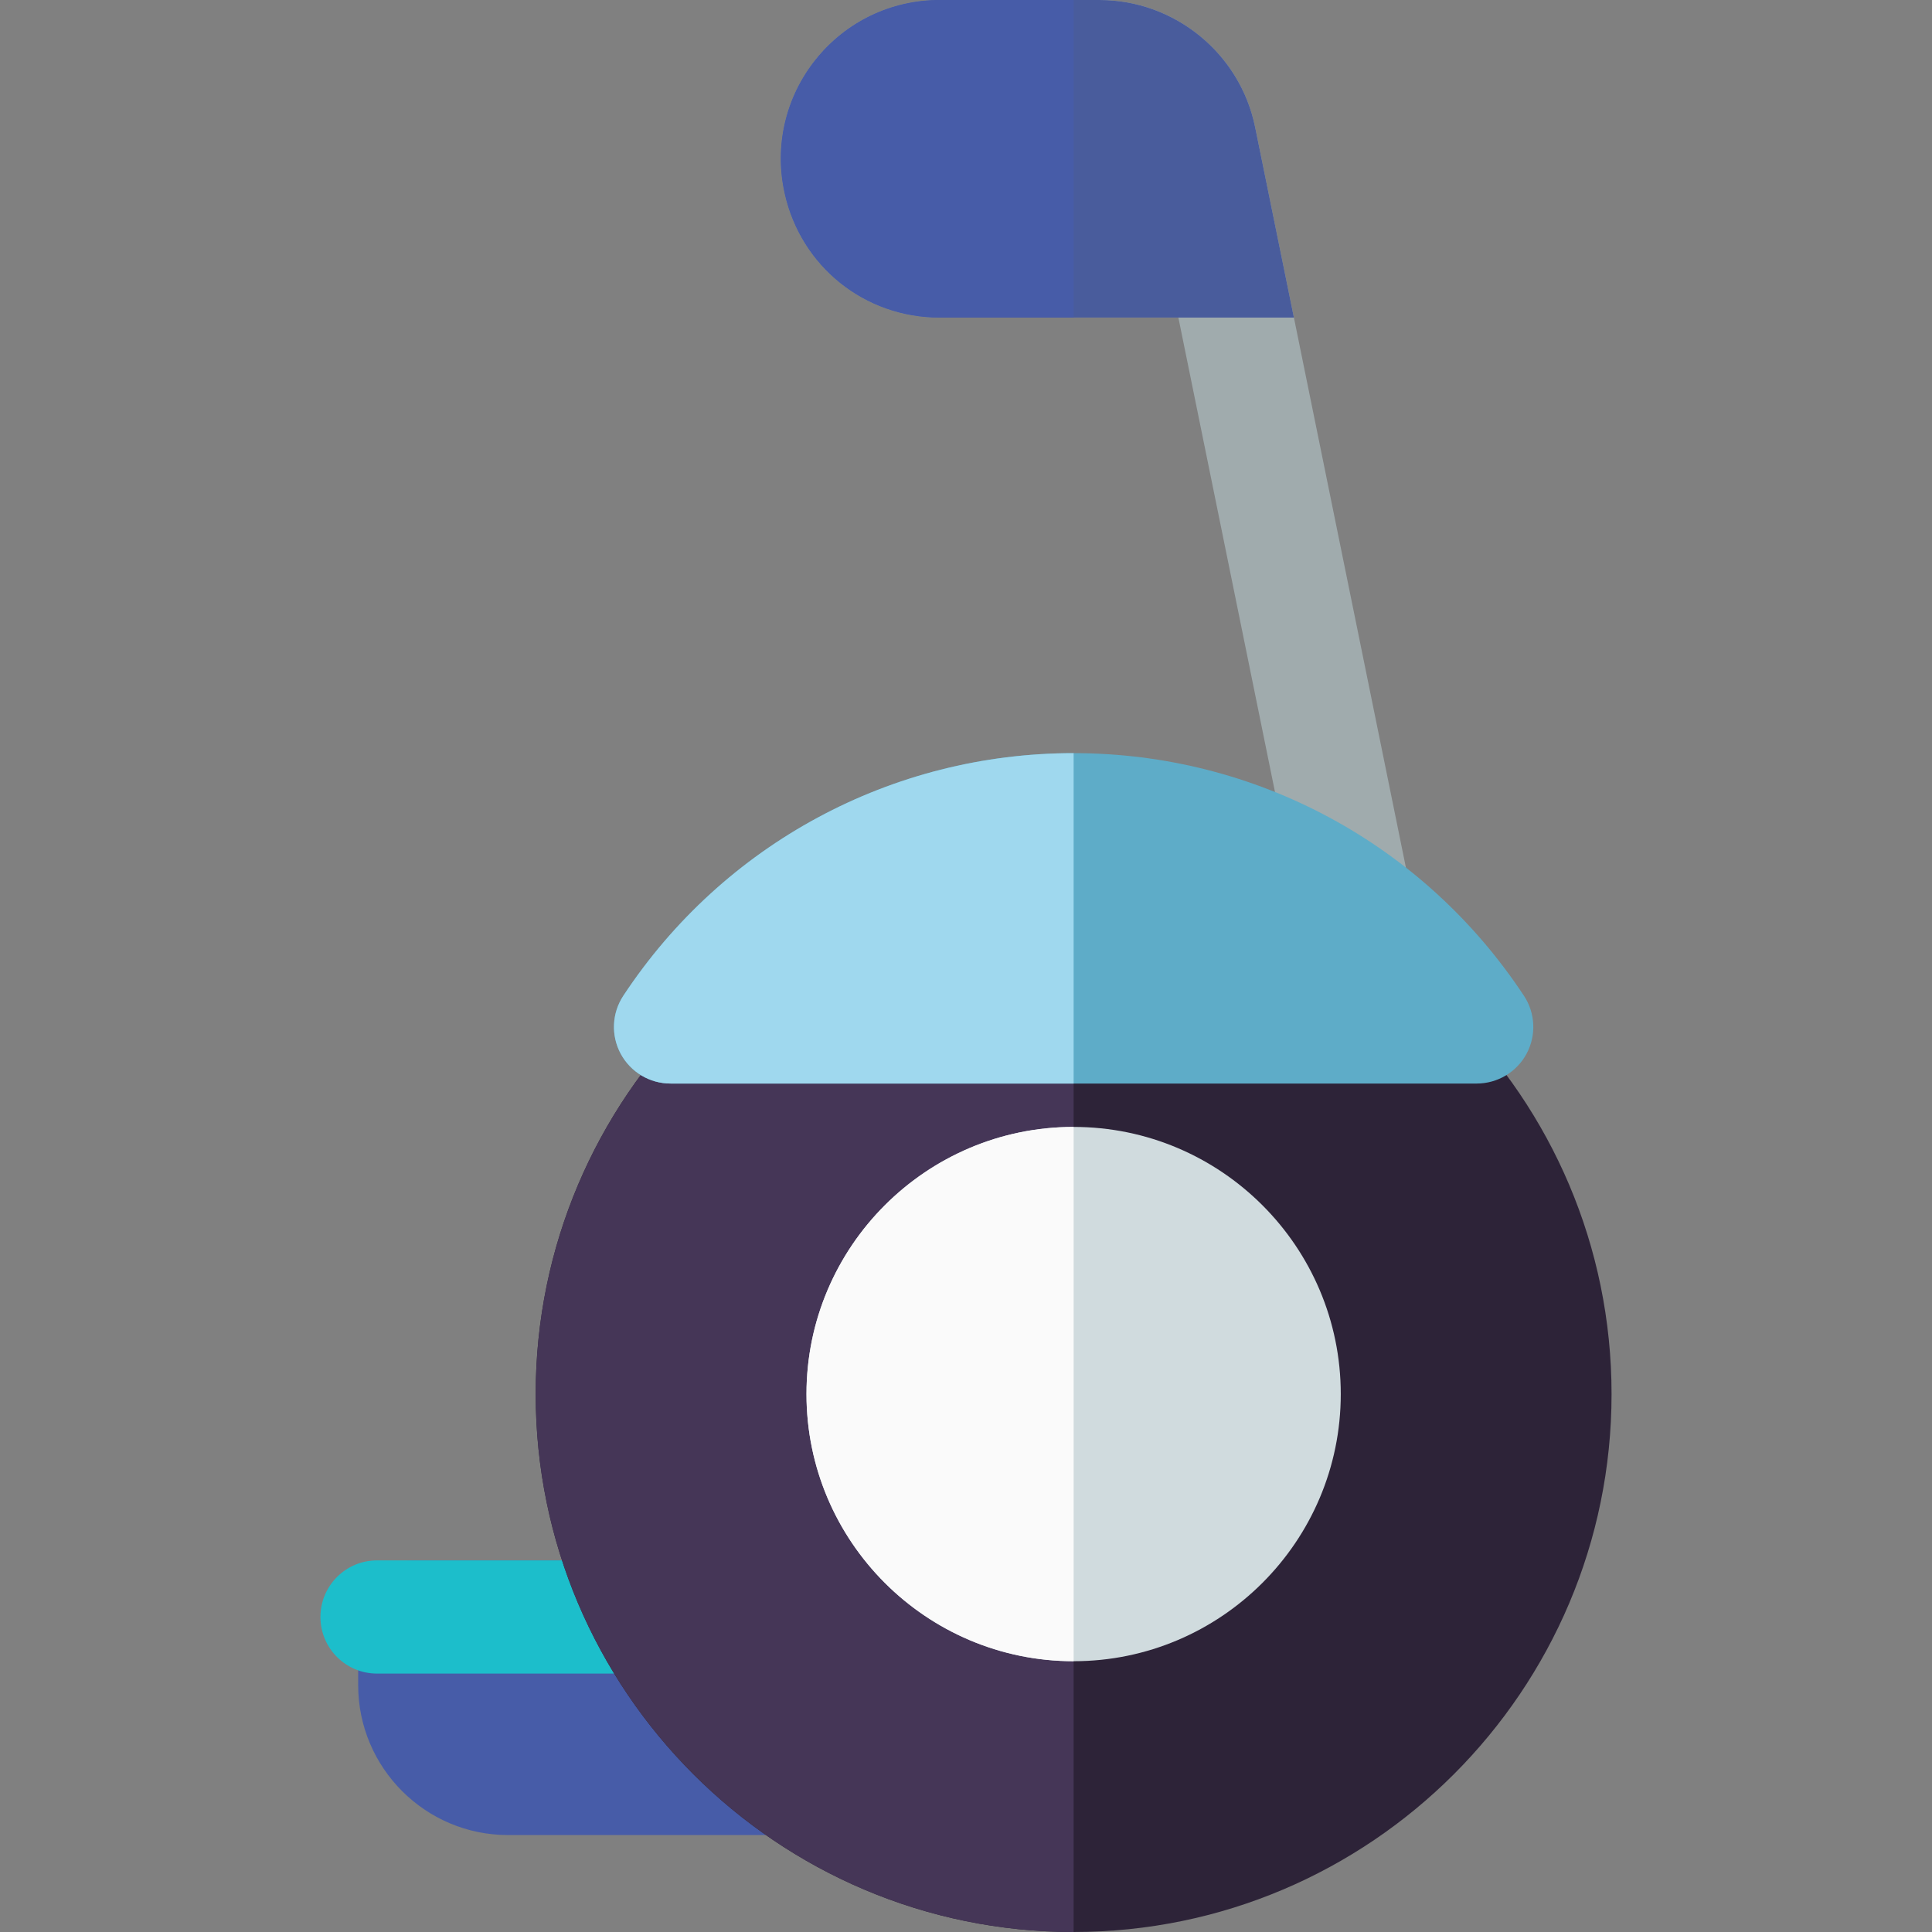
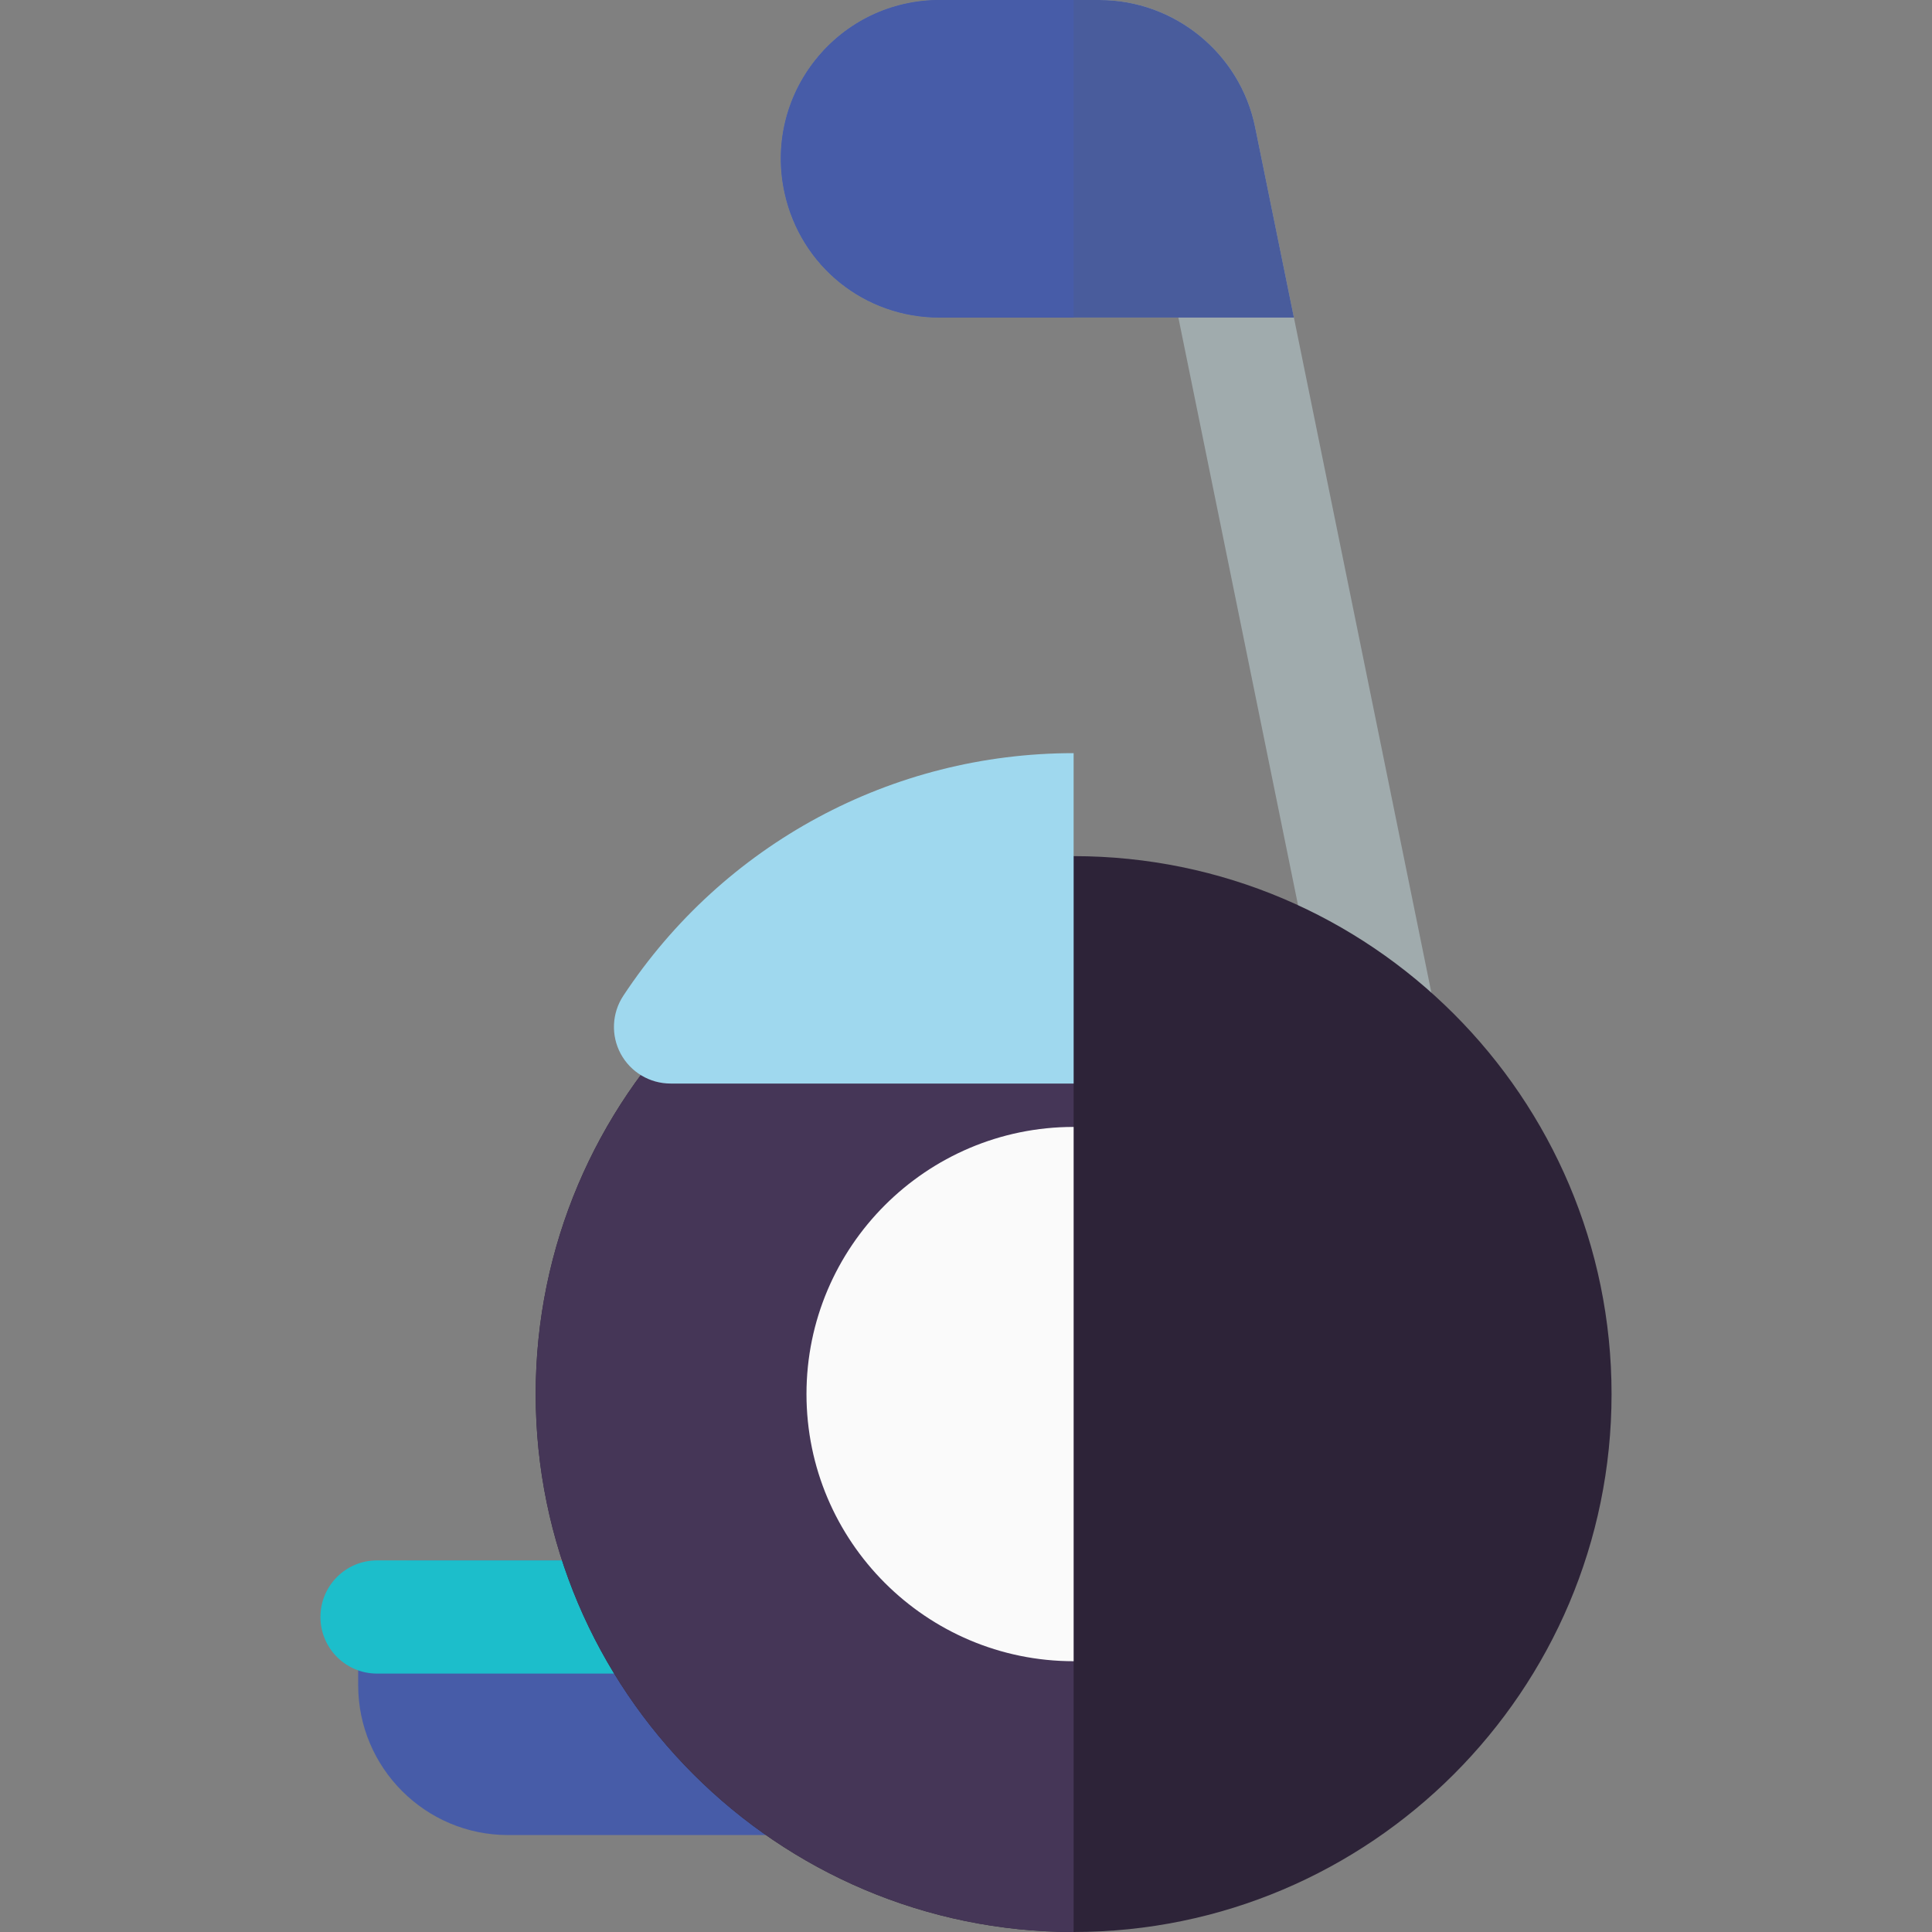
<svg xmlns="http://www.w3.org/2000/svg" version="1.1" id="Capa_1" x="0px" y="0px" viewBox="0 0 512 512" style="enable-background:new 0 0 512 512;" xml:space="preserve">
  <rect x="0" y="0" width="512" height="512" fill="#808080" stroke="none" />
  <path style="fill:#A0ABAD;" d="M381.83,275.335l-49.211-241.65C328.644,14.167,311.301,0,291.382,0h-42.366  c-12.834,0-24.8,5.743-32.83,15.755c-8.029,10.013-11.036,22.94-8.248,35.469c4.316,19.395,21.208,32.94,41.077,32.94h63.267  l40.15,197.157c1.447,7.108,7.7,12.01,14.683,12.01c0.992,0,1.999-0.099,3.009-0.305  C378.243,291.373,383.483,283.453,381.83,275.335z" />
  <path style="fill:#475CA8;" d="M267.544,413.519H109.922c-8.284,0-15,6.716-15,15v18.074c0,21.899,17.816,39.715,39.715,39.715  h132.907c8.284,0,15-6.716,15-15v-42.79C282.544,420.235,275.829,413.519,267.544,413.519z" />
  <path style="fill:#1CBECB;" d="M203.415,413.519H99.921c-8.284,0-15,6.716-15,15s6.716,15,15,15h103.493c8.284,0,15-6.716,15-15  S211.699,413.519,203.415,413.519z" />
  <path style="fill:#495C9C;" d="M312.283,84.165h30.616l-10.28-50.48C328.644,14.167,311.301,0,291.382,0h-42.366  c-12.834,0-24.8,5.743-32.83,15.755c-8.029,10.013-11.036,22.94-8.248,35.469c4.316,19.395,21.208,32.94,41.077,32.94  L312.283,84.165L312.283,84.165z" />
  <path style="fill:#475CA8;" d="M284.523,0h-35.506c-12.834,0-24.8,5.743-32.83,15.755c-8.029,10.013-11.036,22.94-8.248,35.469  c4.316,19.395,21.208,32.94,41.077,32.94h35.505L284.523,0z" />
  <path style="fill:#2D2338;" d="M284.522,226.885c-78.606,0-142.558,63.951-142.558,142.558S205.915,512,284.522,512  c78.607,0,142.558-63.951,142.558-142.558S363.129,226.885,284.522,226.885z" />
  <path style="fill:#453657;" d="M284.522,226.885c-78.606,0-142.558,63.951-142.558,142.558S205.915,512,284.522,512V226.885z" />
-   <path style="fill:#5EACC8;" d="M403.864,263.891c-26.562-40.264-71.175-64.301-119.341-64.301s-92.78,24.038-119.341,64.301  c-3.039,4.607-3.303,10.51-0.687,15.37s7.689,7.89,13.208,7.89h213.64c5.519,0,10.592-3.031,13.208-7.89  C407.167,274.401,406.903,268.498,403.864,263.891z" />
  <path style="fill:#9FD8EE;" d="M284.522,199.59c-48.167,0-92.78,24.038-119.341,64.301c-3.039,4.607-3.303,10.51-0.687,15.37  s7.689,7.89,13.208,7.89h106.82V199.59z" />
-   <path style="fill:#D0DBDE;" d="M284.522,298.646c-39.037,0-70.796,31.759-70.796,70.796s31.759,70.796,70.796,70.796  s70.796-31.759,70.796-70.796S323.56,298.646,284.522,298.646z" />
  <path style="fill:#FAFAFA;" d="M284.522,298.646c-39.037,0-70.796,31.759-70.796,70.796s31.759,70.796,70.796,70.796V298.646z" />
  <g>
</g>
  <g>
</g>
  <g>
</g>
  <g>
</g>
  <g>
</g>
  <g>
</g>
  <g>
</g>
  <g>
</g>
  <g>
</g>
  <g>
</g>
  <g>
</g>
  <g>
</g>
  <g>
</g>
  <g>
</g>
  <g>
</g>
</svg>